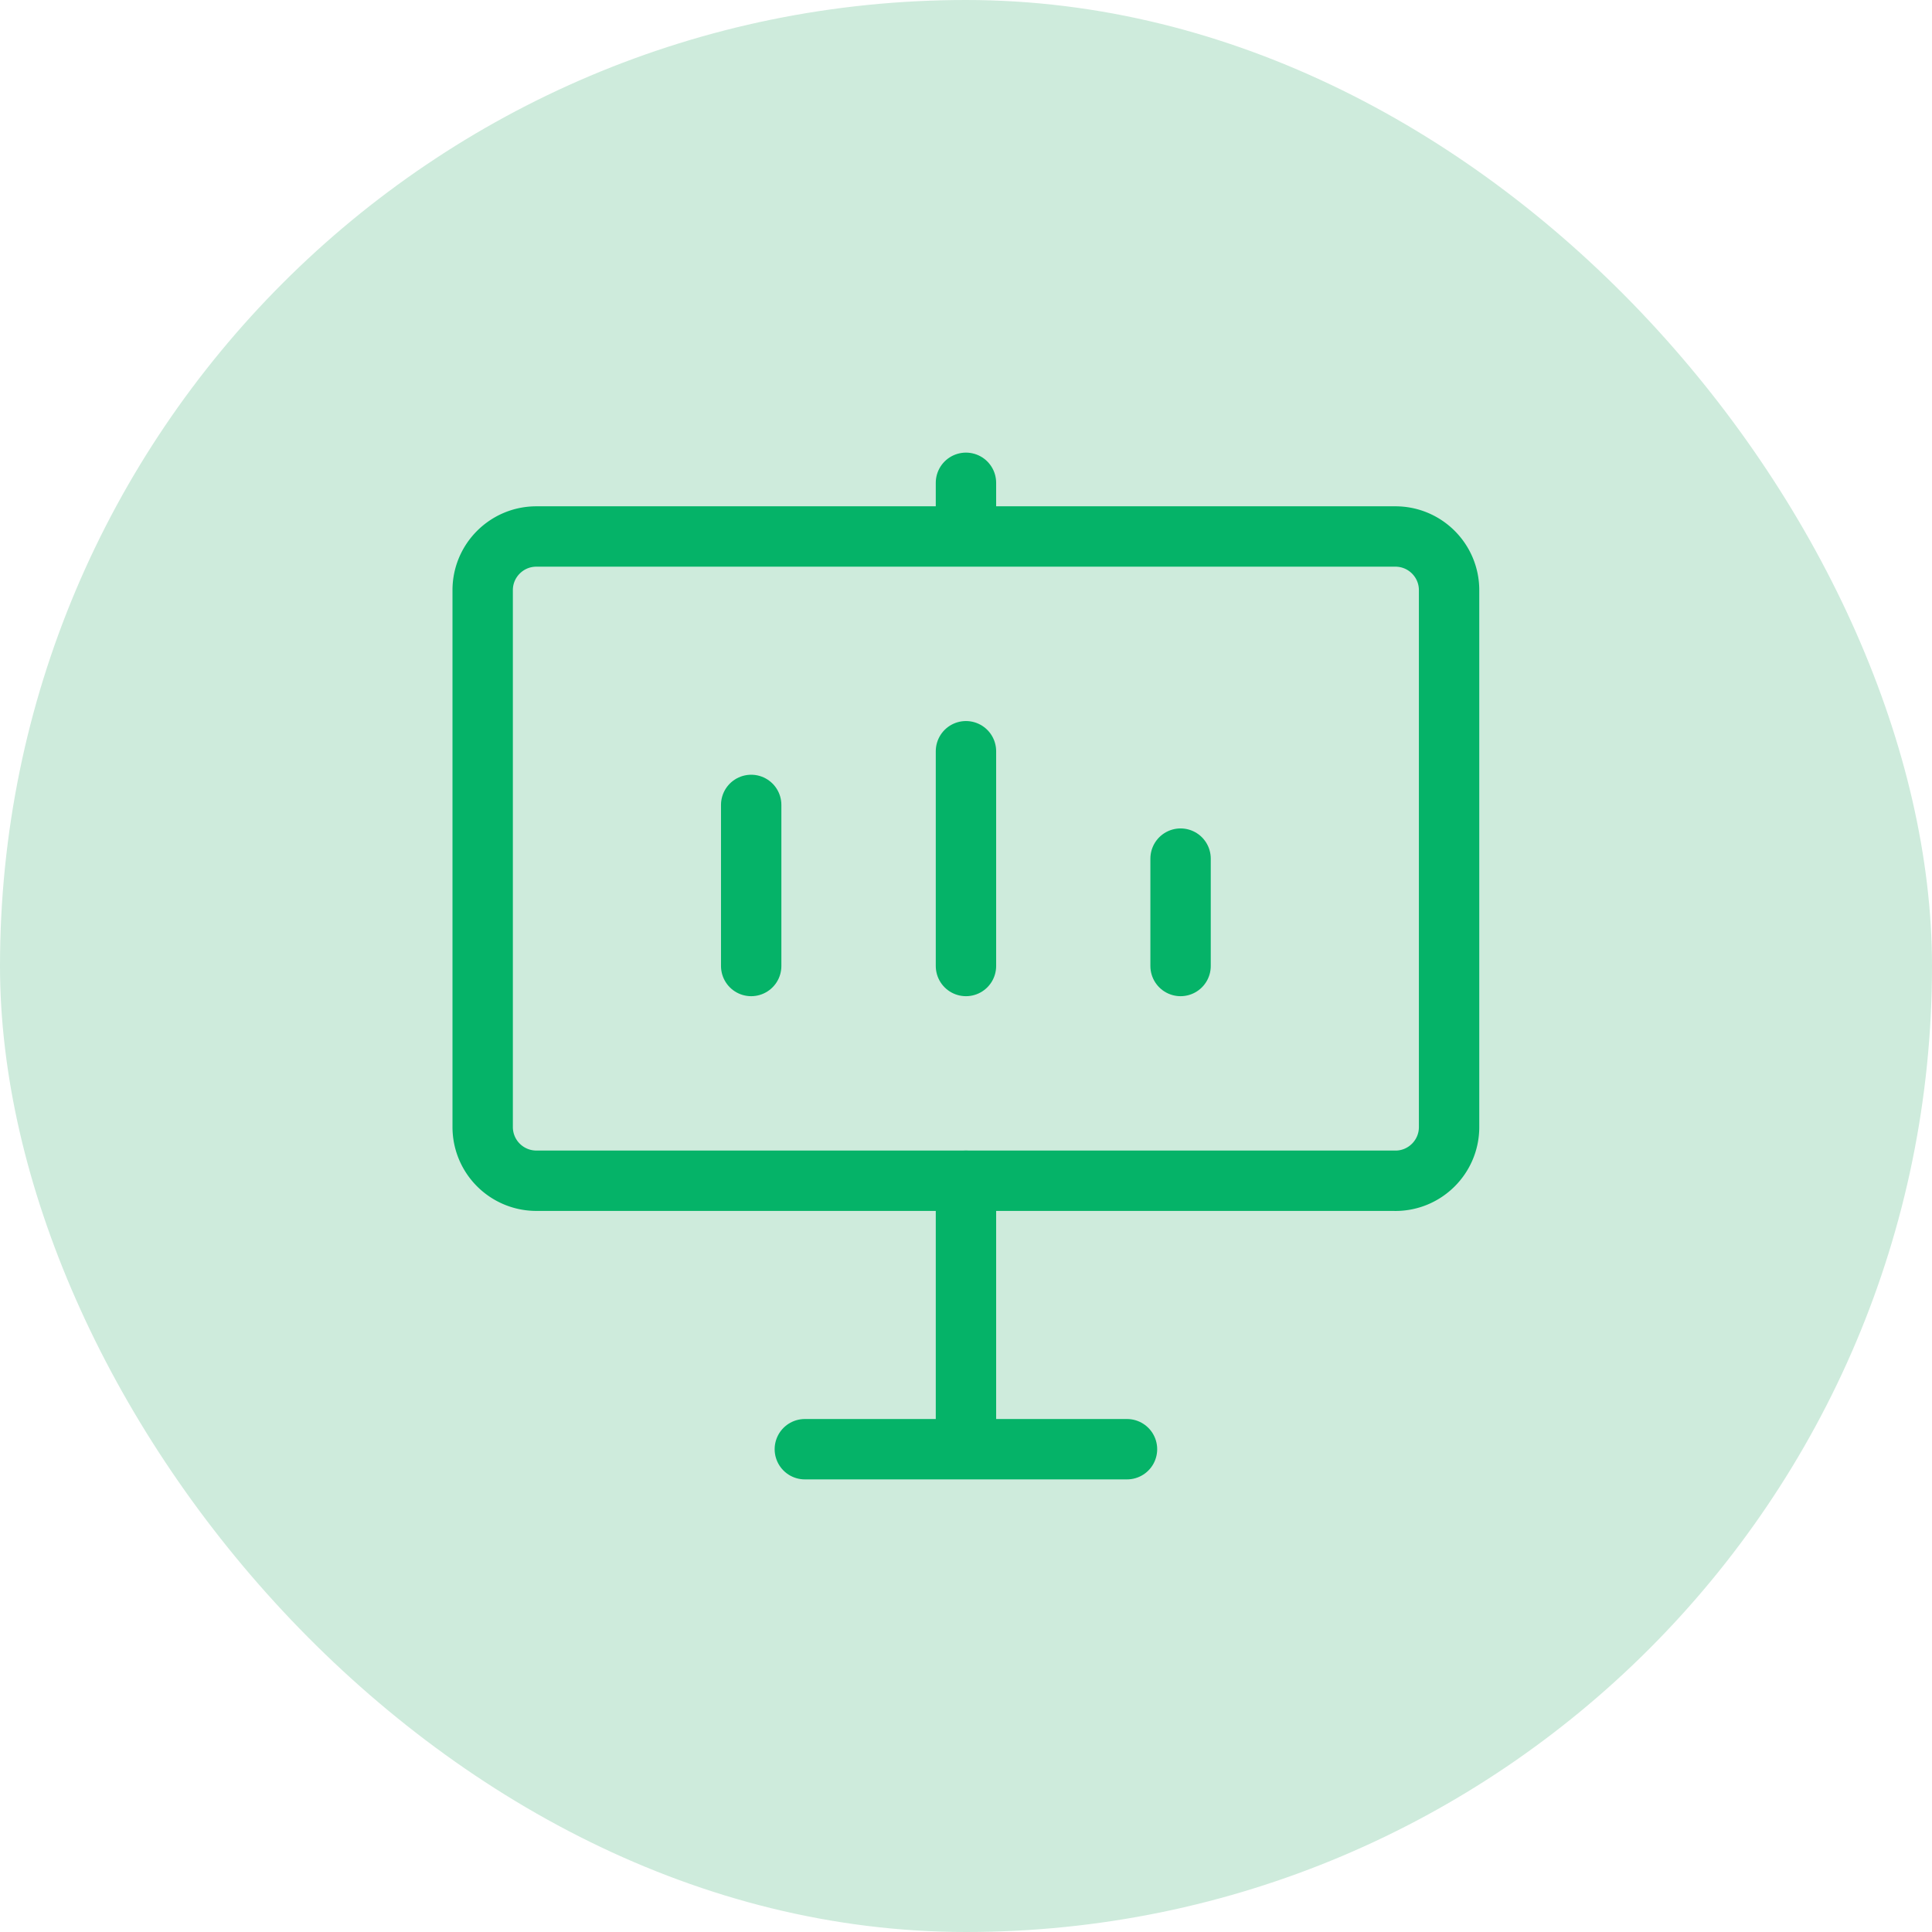
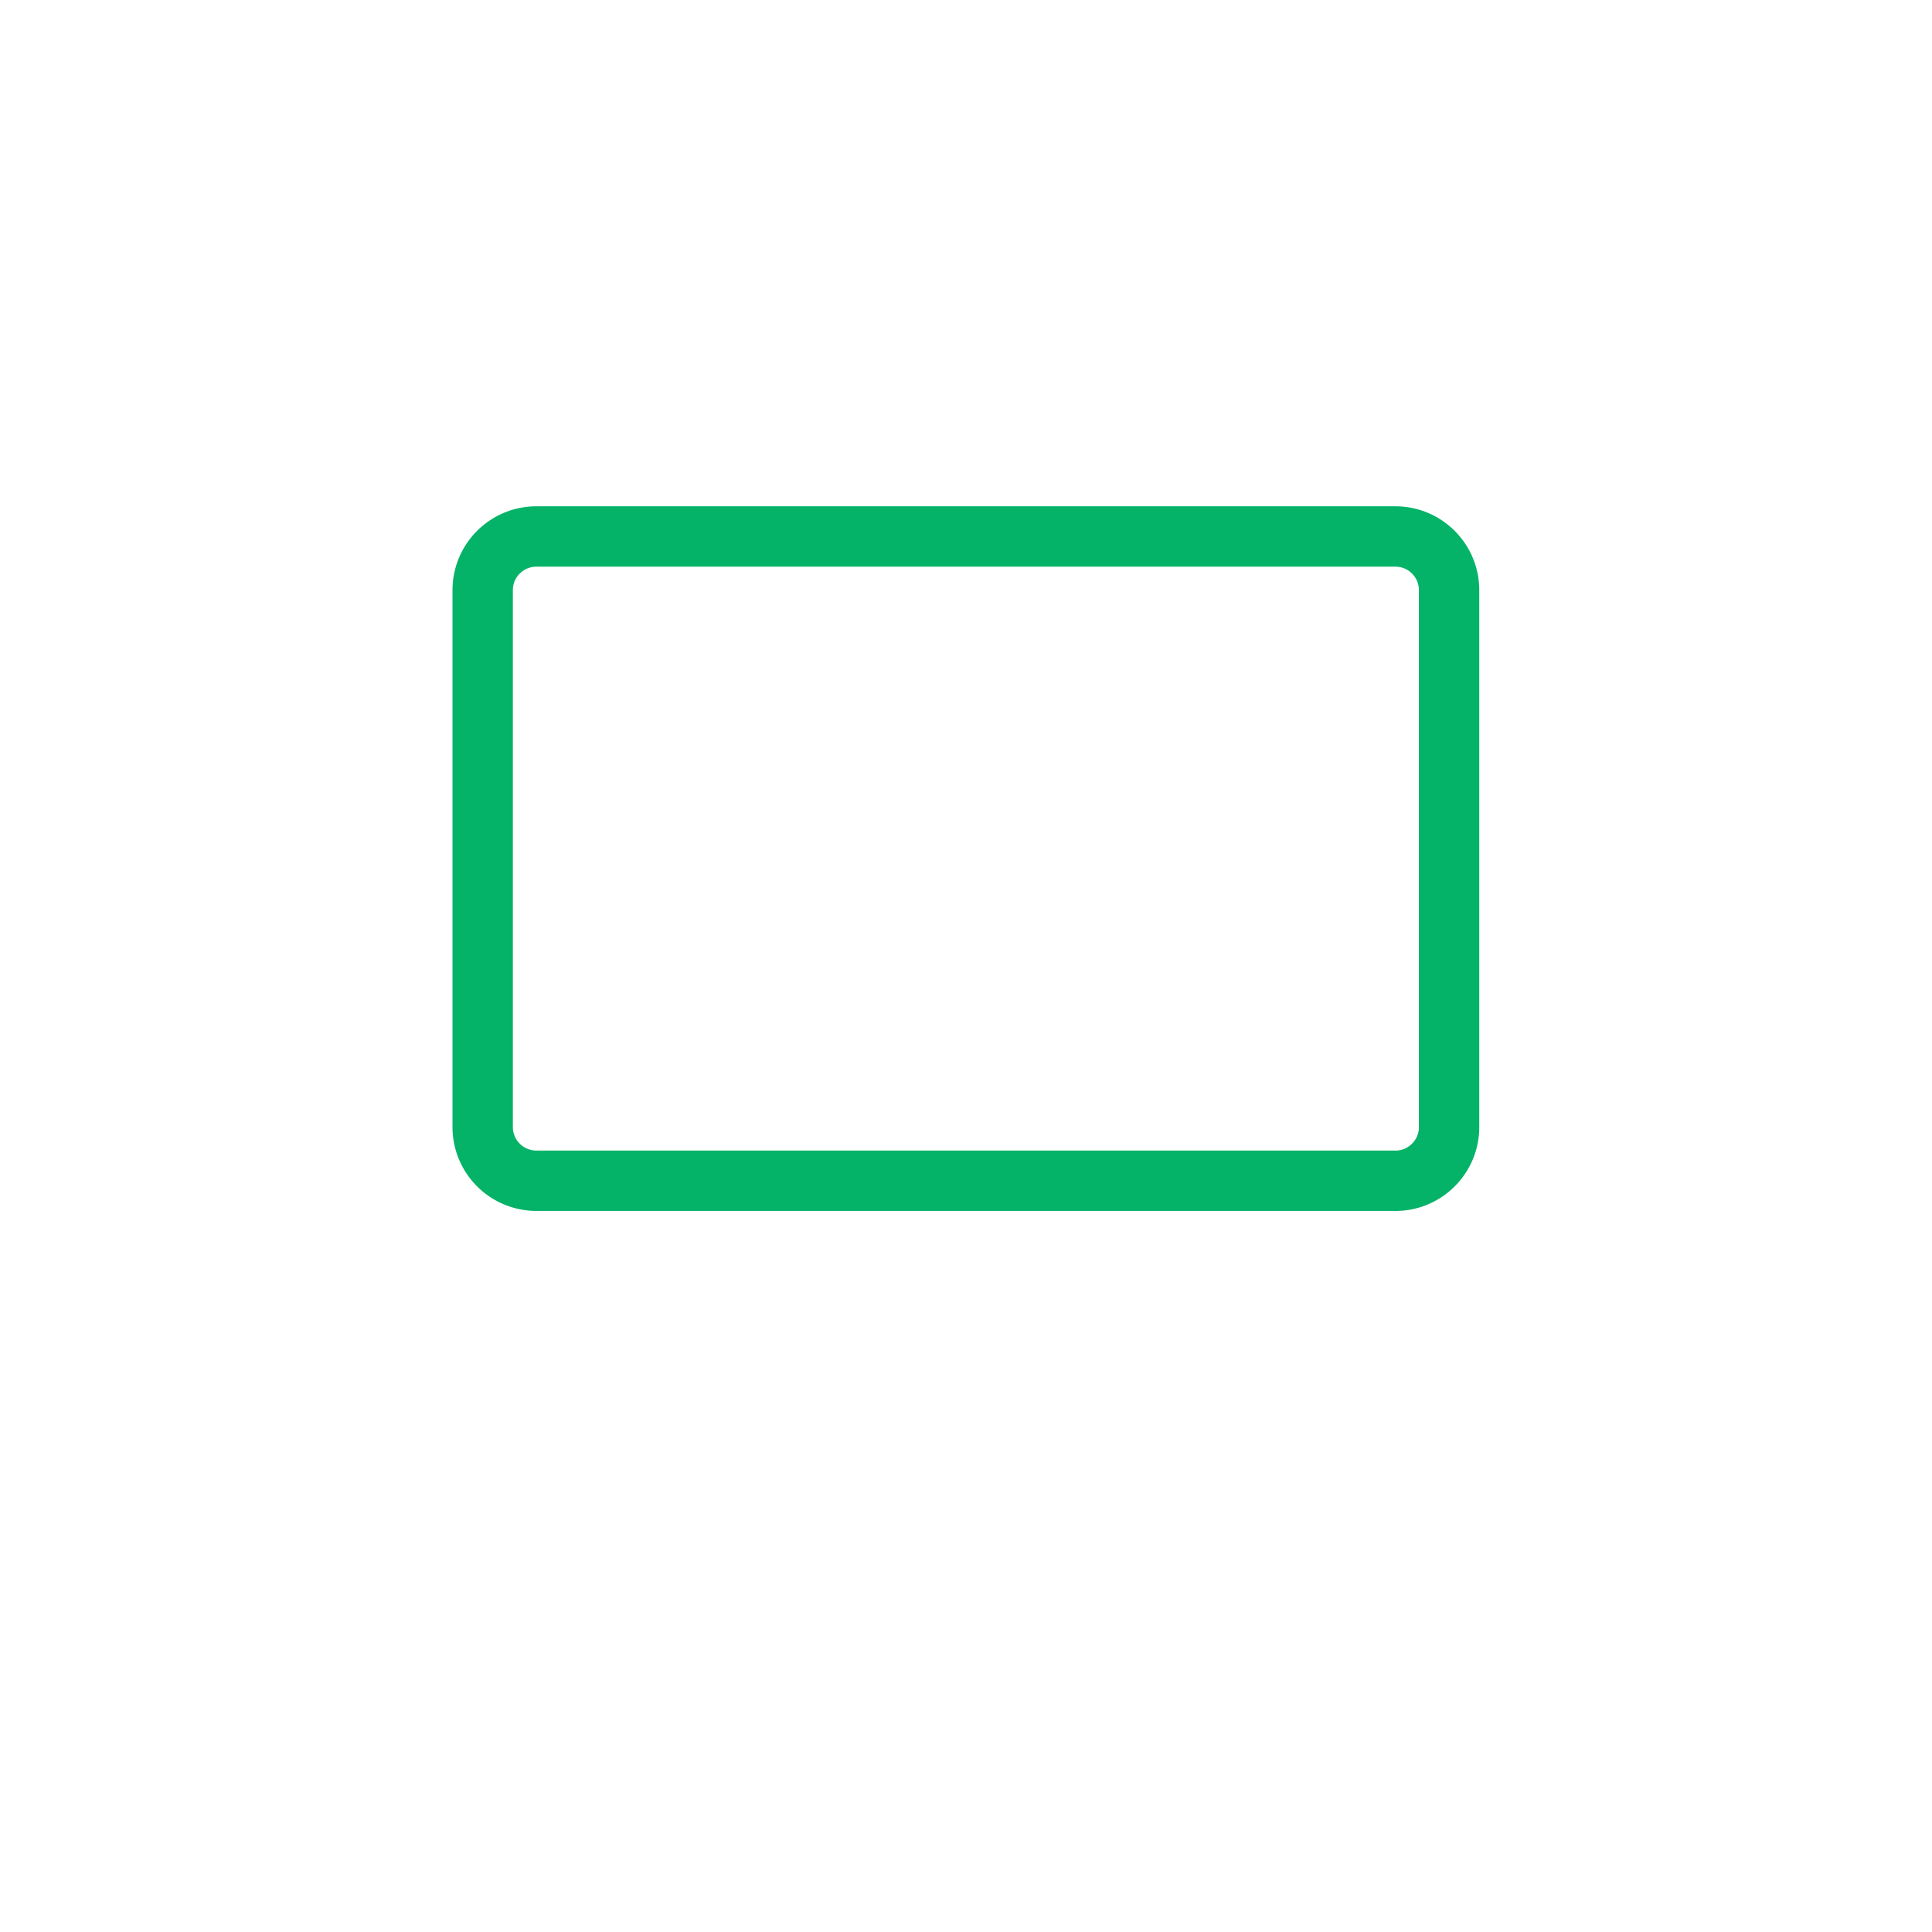
<svg xmlns="http://www.w3.org/2000/svg" width="48" height="48" fill="none">
-   <rect width="48" height="48" rx="24" fill="#CEEBDC" />
  <path clip-rule="evenodd" d="M34.668 29.335H13.326a1.334 1.334 0 01-1.334-1.333v-13.34c0-.736.598-1.333 1.334-1.333h21.342c.737 0 1.334.597 1.334 1.334v13.339c0 .736-.597 1.334-1.334 1.334z" stroke="#05B368" stroke-width="1.5" stroke-linecap="round" stroke-linejoin="round" />
-   <path d="M23.999 29.336v6.669m0-17.341V24m-5.336-4.002V24m10.668-2.668V24m-9.335 12.005H28m-4.001-22.8v-1.21" stroke="#05B368" stroke-width="1.5" stroke-linecap="round" stroke-linejoin="round" />
</svg>